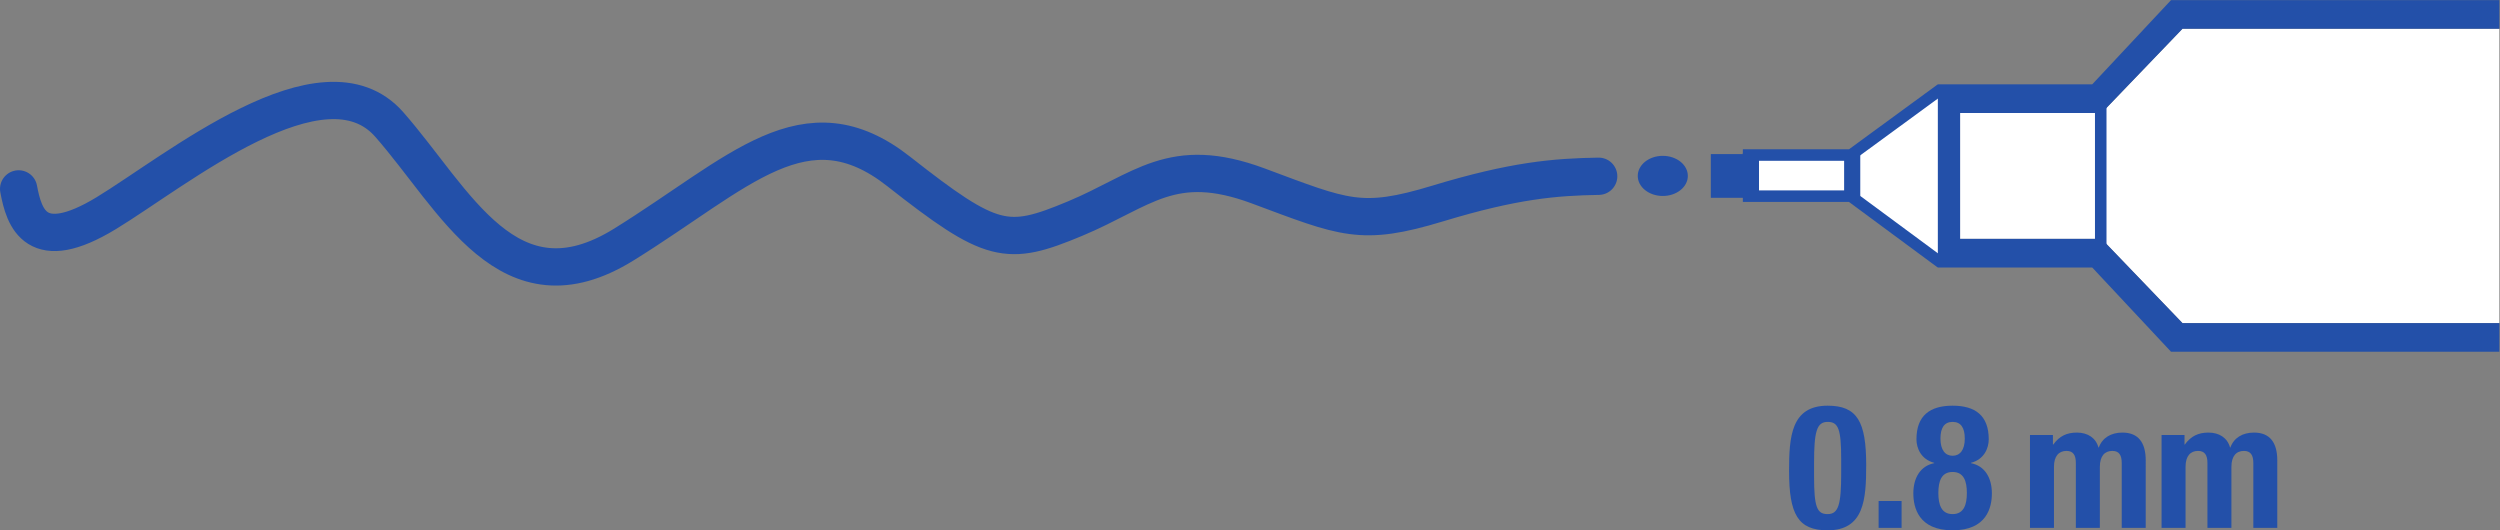
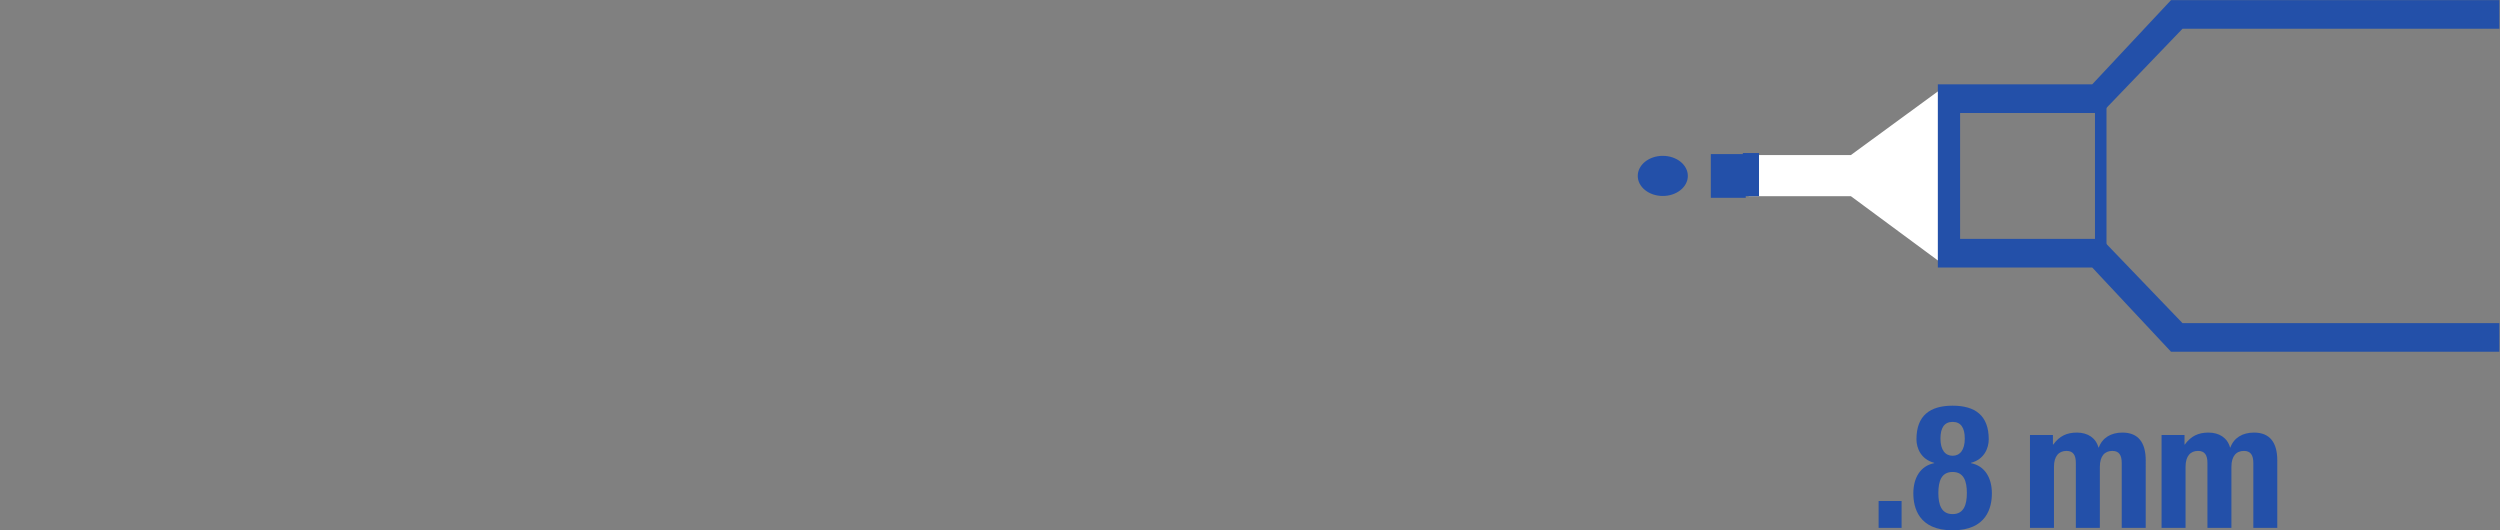
<svg xmlns="http://www.w3.org/2000/svg" viewBox="0 0 1074.84 228" height="228" width="1074.84" xml:space="preserve" id="svg2" version="1.1">
  <rect x="0" y="0" width="1074.84" height="228" fill="#808080" stroke="none" />
  <defs id="defs6" />
  <g transform="matrix(1.333,0,0,-1.333,0,228)" id="g10">
    <g transform="scale(0.1)" id="g12">
-       <path id="path14" style="fill:#2350a9;fill-opacity:1;fill-rule:nonzero;stroke:none" d="m 5850.97,174.262 c 0,-99.082 9.04,-121.973 43.74,-121.973 35.28,0 43.74,31.293 43.74,132.543 v 42.879 c 0,99.078 -9.05,121.969 -43.74,121.969 -35.29,0 -43.74,-31.141 -43.74,-132.539 z m 43.74,227.707 c 95.79,0 124.36,-51.719 124.36,-191.5 C 6019.07,100.82 6012.95,0 5894.71,0 c -95.79,0 -124.37,51.711 -124.37,191.488 0,109.223 6.12,210.481 124.37,210.481" />
      <path id="path16" style="fill:#2350a9;fill-opacity:1;fill-rule:nonzero;stroke:none" d="M 6133.23,94.59 V 7.82 h -74.06 V 94.59 h 74.06" />
      <path id="path18" style="fill:#2350a9;fill-opacity:1;fill-rule:nonzero;stroke:none" d="m 6297.84,240.461 c 23.47,0 39.22,18.398 39.22,55.18 0,35.64 -12.9,54.039 -39.22,54.039 -26.39,0 -39.22,-18.399 -39.22,-54.039 0,-36.782 15.6,-55.18 39.22,-55.18 z m 0,-188.172 c 36.38,0 45.93,30.711 45.93,67.93 0,37.961 -9.55,67.941 -45.93,67.941 -36.45,0 -46,-29.98 -46,-67.941 0,-37.219 9.55,-67.93 46,-67.93 z m -59.49,164.262 v 1.16 c -42.57,11.16 -57.15,47.367 -57.15,75.769 0,77.348 44.33,108.489 116.64,108.489 72.24,0 116.5,-31.141 116.5,-108.489 0,-28.402 -14.58,-64.609 -57.16,-75.769 v -1.16 c 44.91,-8.832 67.28,-47.801 67.28,-97.332 C 6424.46,74.019 6408.21,0 6297.84,0 c -110.45,0 -126.7,74.019 -126.7,119.219 0,49.531 22.45,88.5 67.21,97.332" />
      <path id="path20" style="fill:#2350a9;fill-opacity:1;fill-rule:nonzero;stroke:none" d="m 6547.37,307.379 h 74 v -30.707 h 1.16 c 19.54,27.379 43.67,38.539 76.11,38.539 35.35,0 61.09,-17.391 69.54,-47.949 h 1.18 c 11.73,31.707 39.72,47.949 76.18,47.949 50.94,0 75.08,-31.883 75.08,-89.672 V 7.82 h -77.35 V 217.141 c 0,25.058 -8.38,38.961 -30.25,38.961 -24.71,0 -40.31,-16.661 -40.31,-51.282 V 7.82 h -77.43 V 217.141 c 0,25.058 -8.31,38.961 -30.17,38.961 -24.64,0 -40.39,-16.661 -40.39,-51.282 V 7.82 h -77.35 V 307.379" />
      <path id="path22" style="fill:#2350a9;fill-opacity:1;fill-rule:nonzero;stroke:none" d="m 6971.72,307.379 h 74.07 v -30.707 h 1.02 c 19.68,27.379 43.74,38.539 76.25,38.539 35.28,0 61.09,-17.391 69.55,-47.949 h 1.09 c 11.74,31.707 39.73,47.949 76.18,47.949 51.03,0 75.09,-31.883 75.09,-89.672 V 7.82 H 7267.7 V 217.141 c 0,25.058 -8.46,38.961 -30.34,38.961 -24.64,0 -40.31,-16.661 -40.31,-51.282 V 7.82 h -77.34 V 217.141 c 0,25.058 -8.38,38.961 -30.26,38.961 -24.71,0 -40.31,-16.661 -40.31,-51.282 V 7.82 h -77.42 V 307.379" />
      <path id="path24" style="fill:#ffffff;fill-opacity:1;fill-rule:nonzero;stroke:none" d="m 6260.51,862.82 -290.79,214.82 h -329.87 v 132.68 h 329.8 l 290.86,212.73" />
-       <path id="path26" style="fill:#ffffff;fill-opacity:1;fill-rule:nonzero;stroke:none" d="M 8061.2,1617.66 H 7039.15 l -260.98,-271.68 -456.35,0.07 V 939.961 l 456.28,0.066 261.05,-271.746 H 8061.2 v 949.379" />
      <path id="path28" style="fill:#2350a9;fill-opacity:1;fill-rule:nonzero;stroke:none" d="M 8061.28,575.941 H 7002.27 L 6748.14,847.617 H 6250.17 V 1438.4 h 497.97 L 7002.2,1710 h 1059.08 v -92.34 H 7039.23 l -260.99,-271.68 -456.27,0.07 V 939.961 l 456.2,0.066 261.06,-271.746 h 1022.05 v -92.34" />
      <path id="path30" style="fill:none;stroke:#2350a9;stroke-width:37.203;stroke-linecap:butt;stroke-linejoin:miter;stroke-miterlimit:10;stroke-dasharray:none;stroke-opacity:1" d="M 6775.56,1391.32 V 892.305" />
-       <path id="path32" style="fill:none;stroke:#2350a9;stroke-width:37.203;stroke-linecap:butt;stroke-linejoin:miter;stroke-miterlimit:4;stroke-dasharray:none;stroke-opacity:1" d="m 6260.51,862.82 -290.79,214.82 h -329.87 v 132.68 h 329.8 l 290.86,212.73" />
-       <path id="path34" style="fill:none;stroke:#2350a9;stroke-width:52.085;stroke-linecap:butt;stroke-linejoin:miter;stroke-miterlimit:4;stroke-dasharray:none;stroke-opacity:1" d="M 5973.95,1216.85 V 1077.64" />
      <path id="path36" style="fill:#2350a9;fill-opacity:1;fill-rule:nonzero;stroke:none" d="m 5673.38,1077.64 h -52.19 v 139.21 h 52.19 v -139.21" />
      <path id="path38" style="fill:#2350a9;fill-opacity:1;fill-rule:nonzero;stroke:none" d="m 5630.6,1072.42 h -112.64 v 141.02 h 112.64 v -141.02" />
-       <path id="path40" style="fill:none;stroke:#2350a9;stroke-width:120.261;stroke-linecap:round;stroke-linejoin:miter;stroke-miterlimit:10;stroke-dasharray:none;stroke-opacity:1" d="m 60.133,1101.18 c 17.75,-95.54 55.984,-215.692 282.117,-78.58 226.102,137.24 700.31,528.49 913.21,286.38 212.83,-242.2 383.99,-618.46 756.81,-387.132 372.77,231.332 584.98,472.442 885.94,235.892 301.08,-236.619 349.27,-244.08 568.22,-152.81 218.91,91.18 313.06,209.38 591.58,105.88 278.54,-103.64 331.18,-131.884 578.45,-56.92 247.28,75.1 379.52,85.67 519.78,88.06" />
      <path id="path42" style="fill:#2350a9;fill-opacity:1;fill-rule:nonzero;stroke:none" d="m 5363.05,1078.37 c 44.62,0 80.77,28.97 80.77,64.67 0,35.78 -36.15,64.75 -80.77,64.75 -44.68,0 -80.76,-28.97 -80.76,-64.75 0,-35.7 36.08,-64.67 80.76,-64.67" />
    </g>
  </g>
</svg>